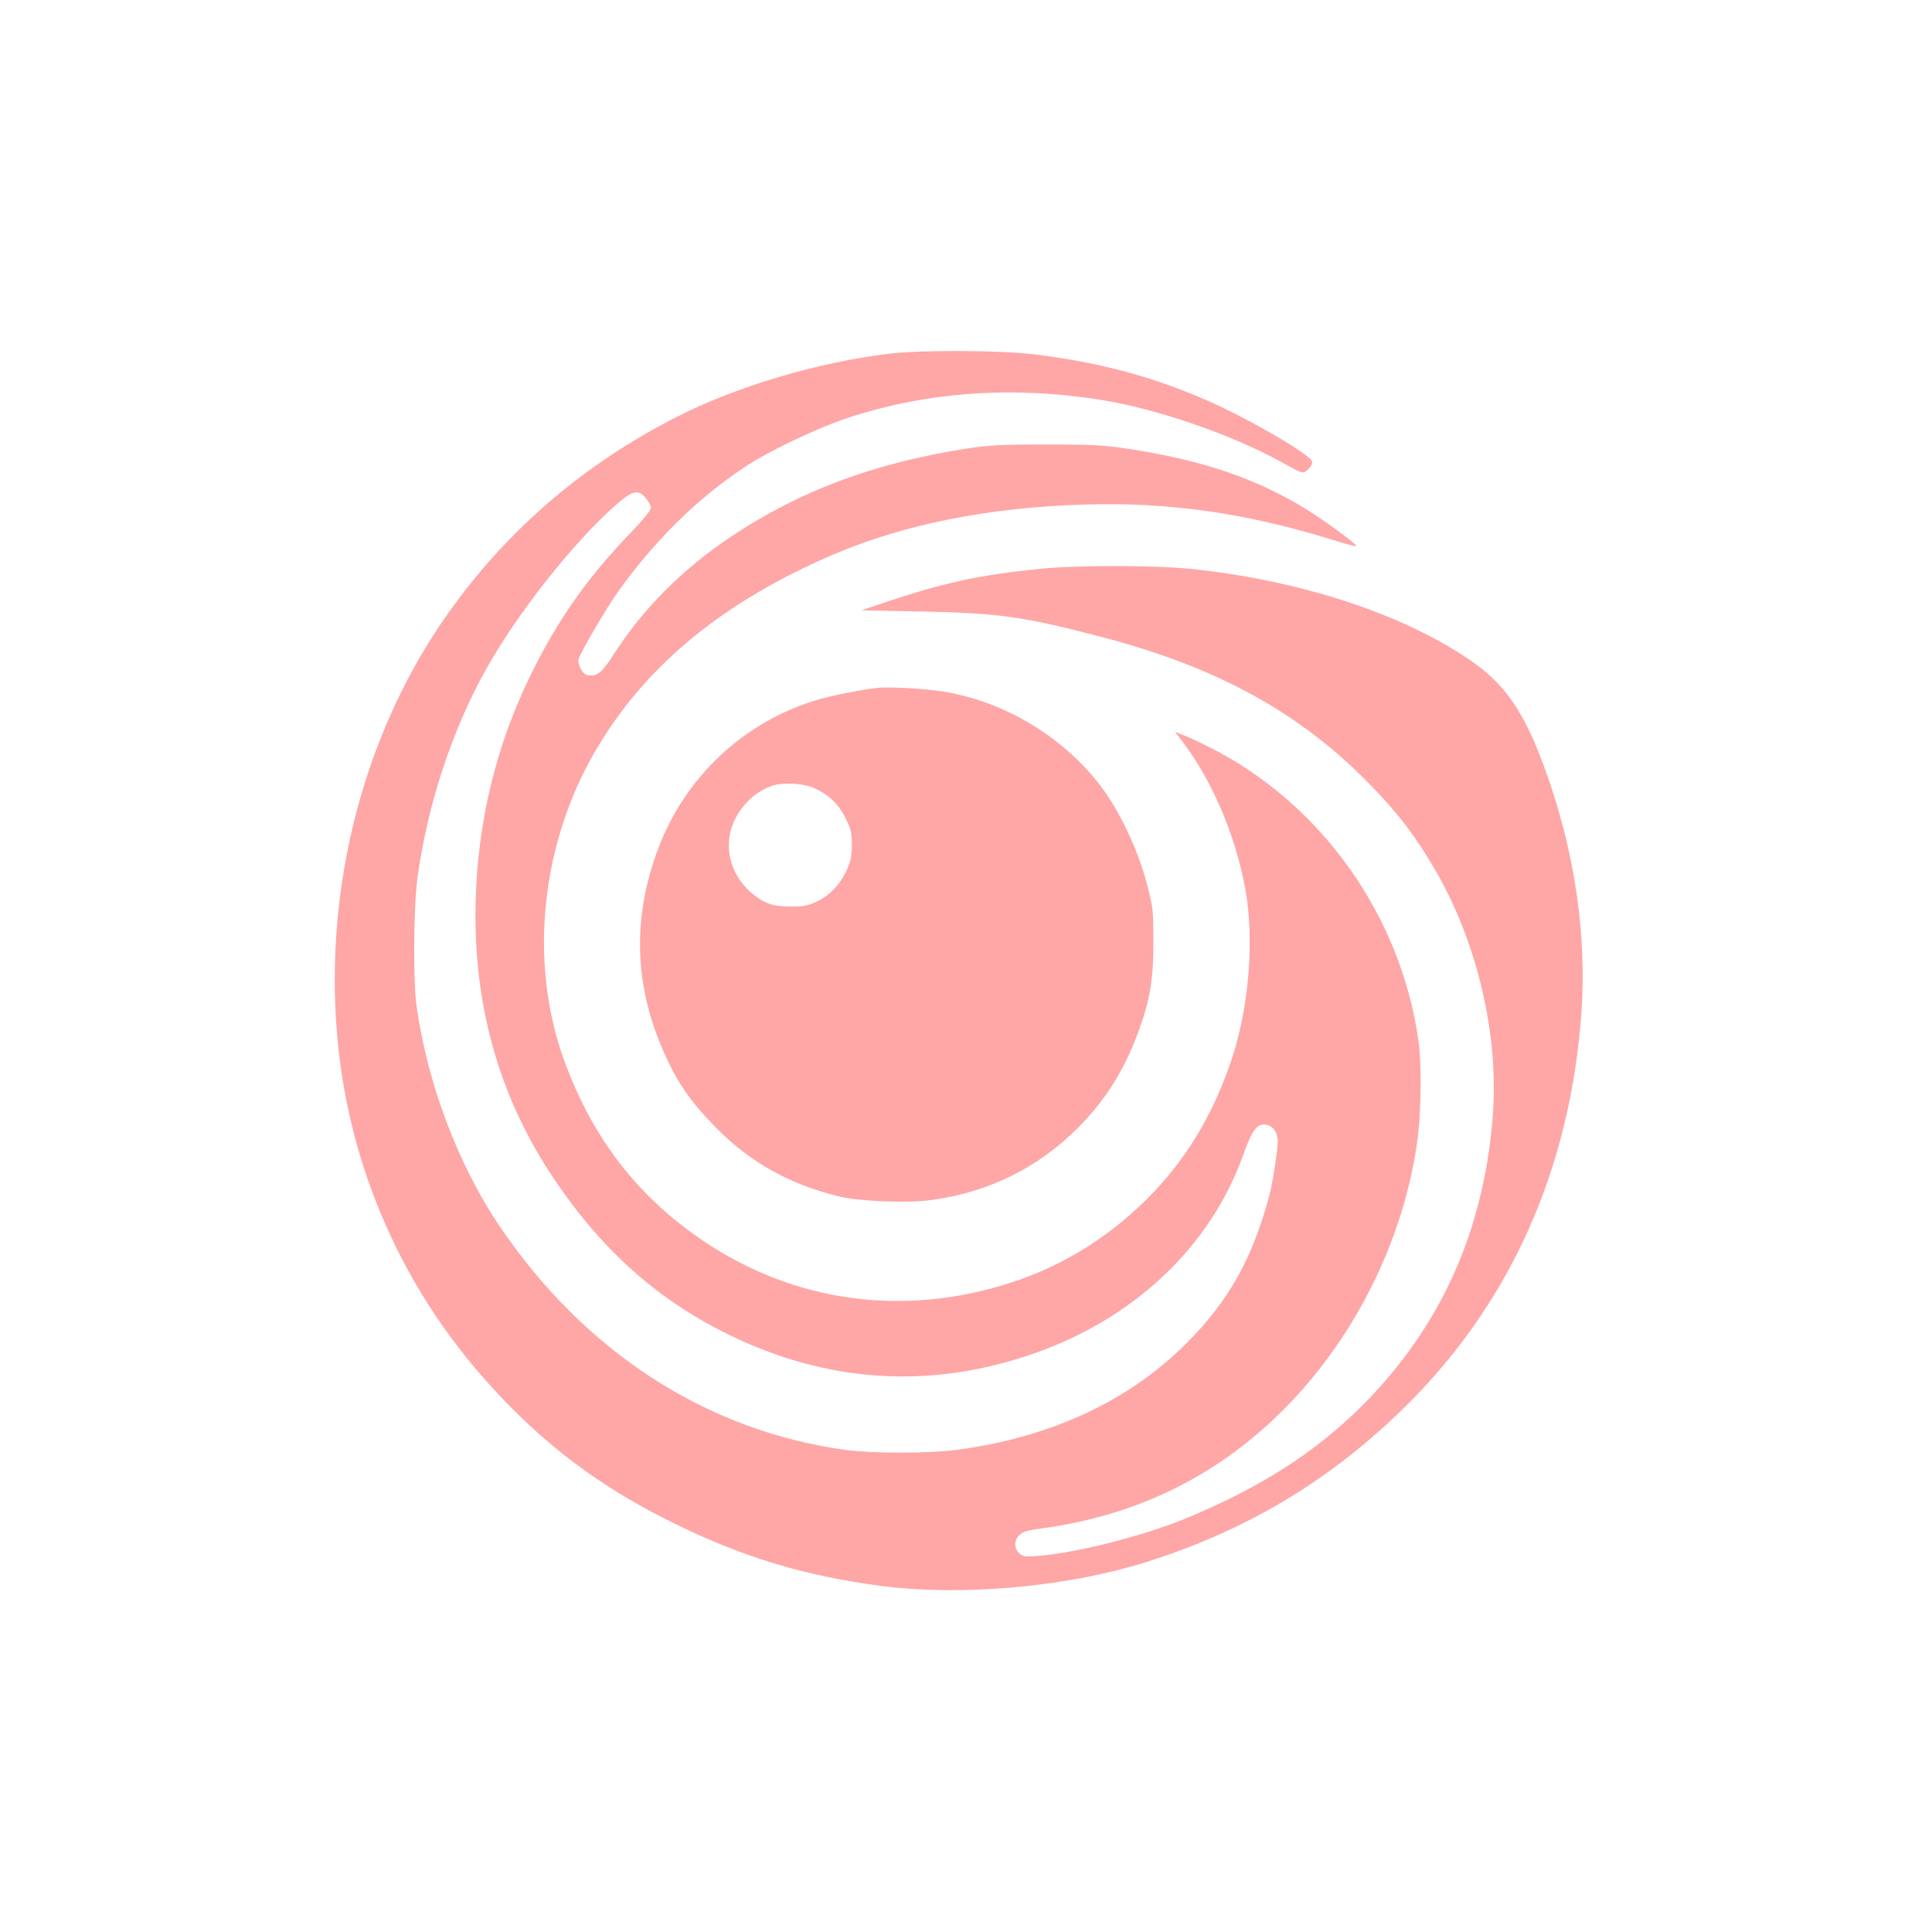
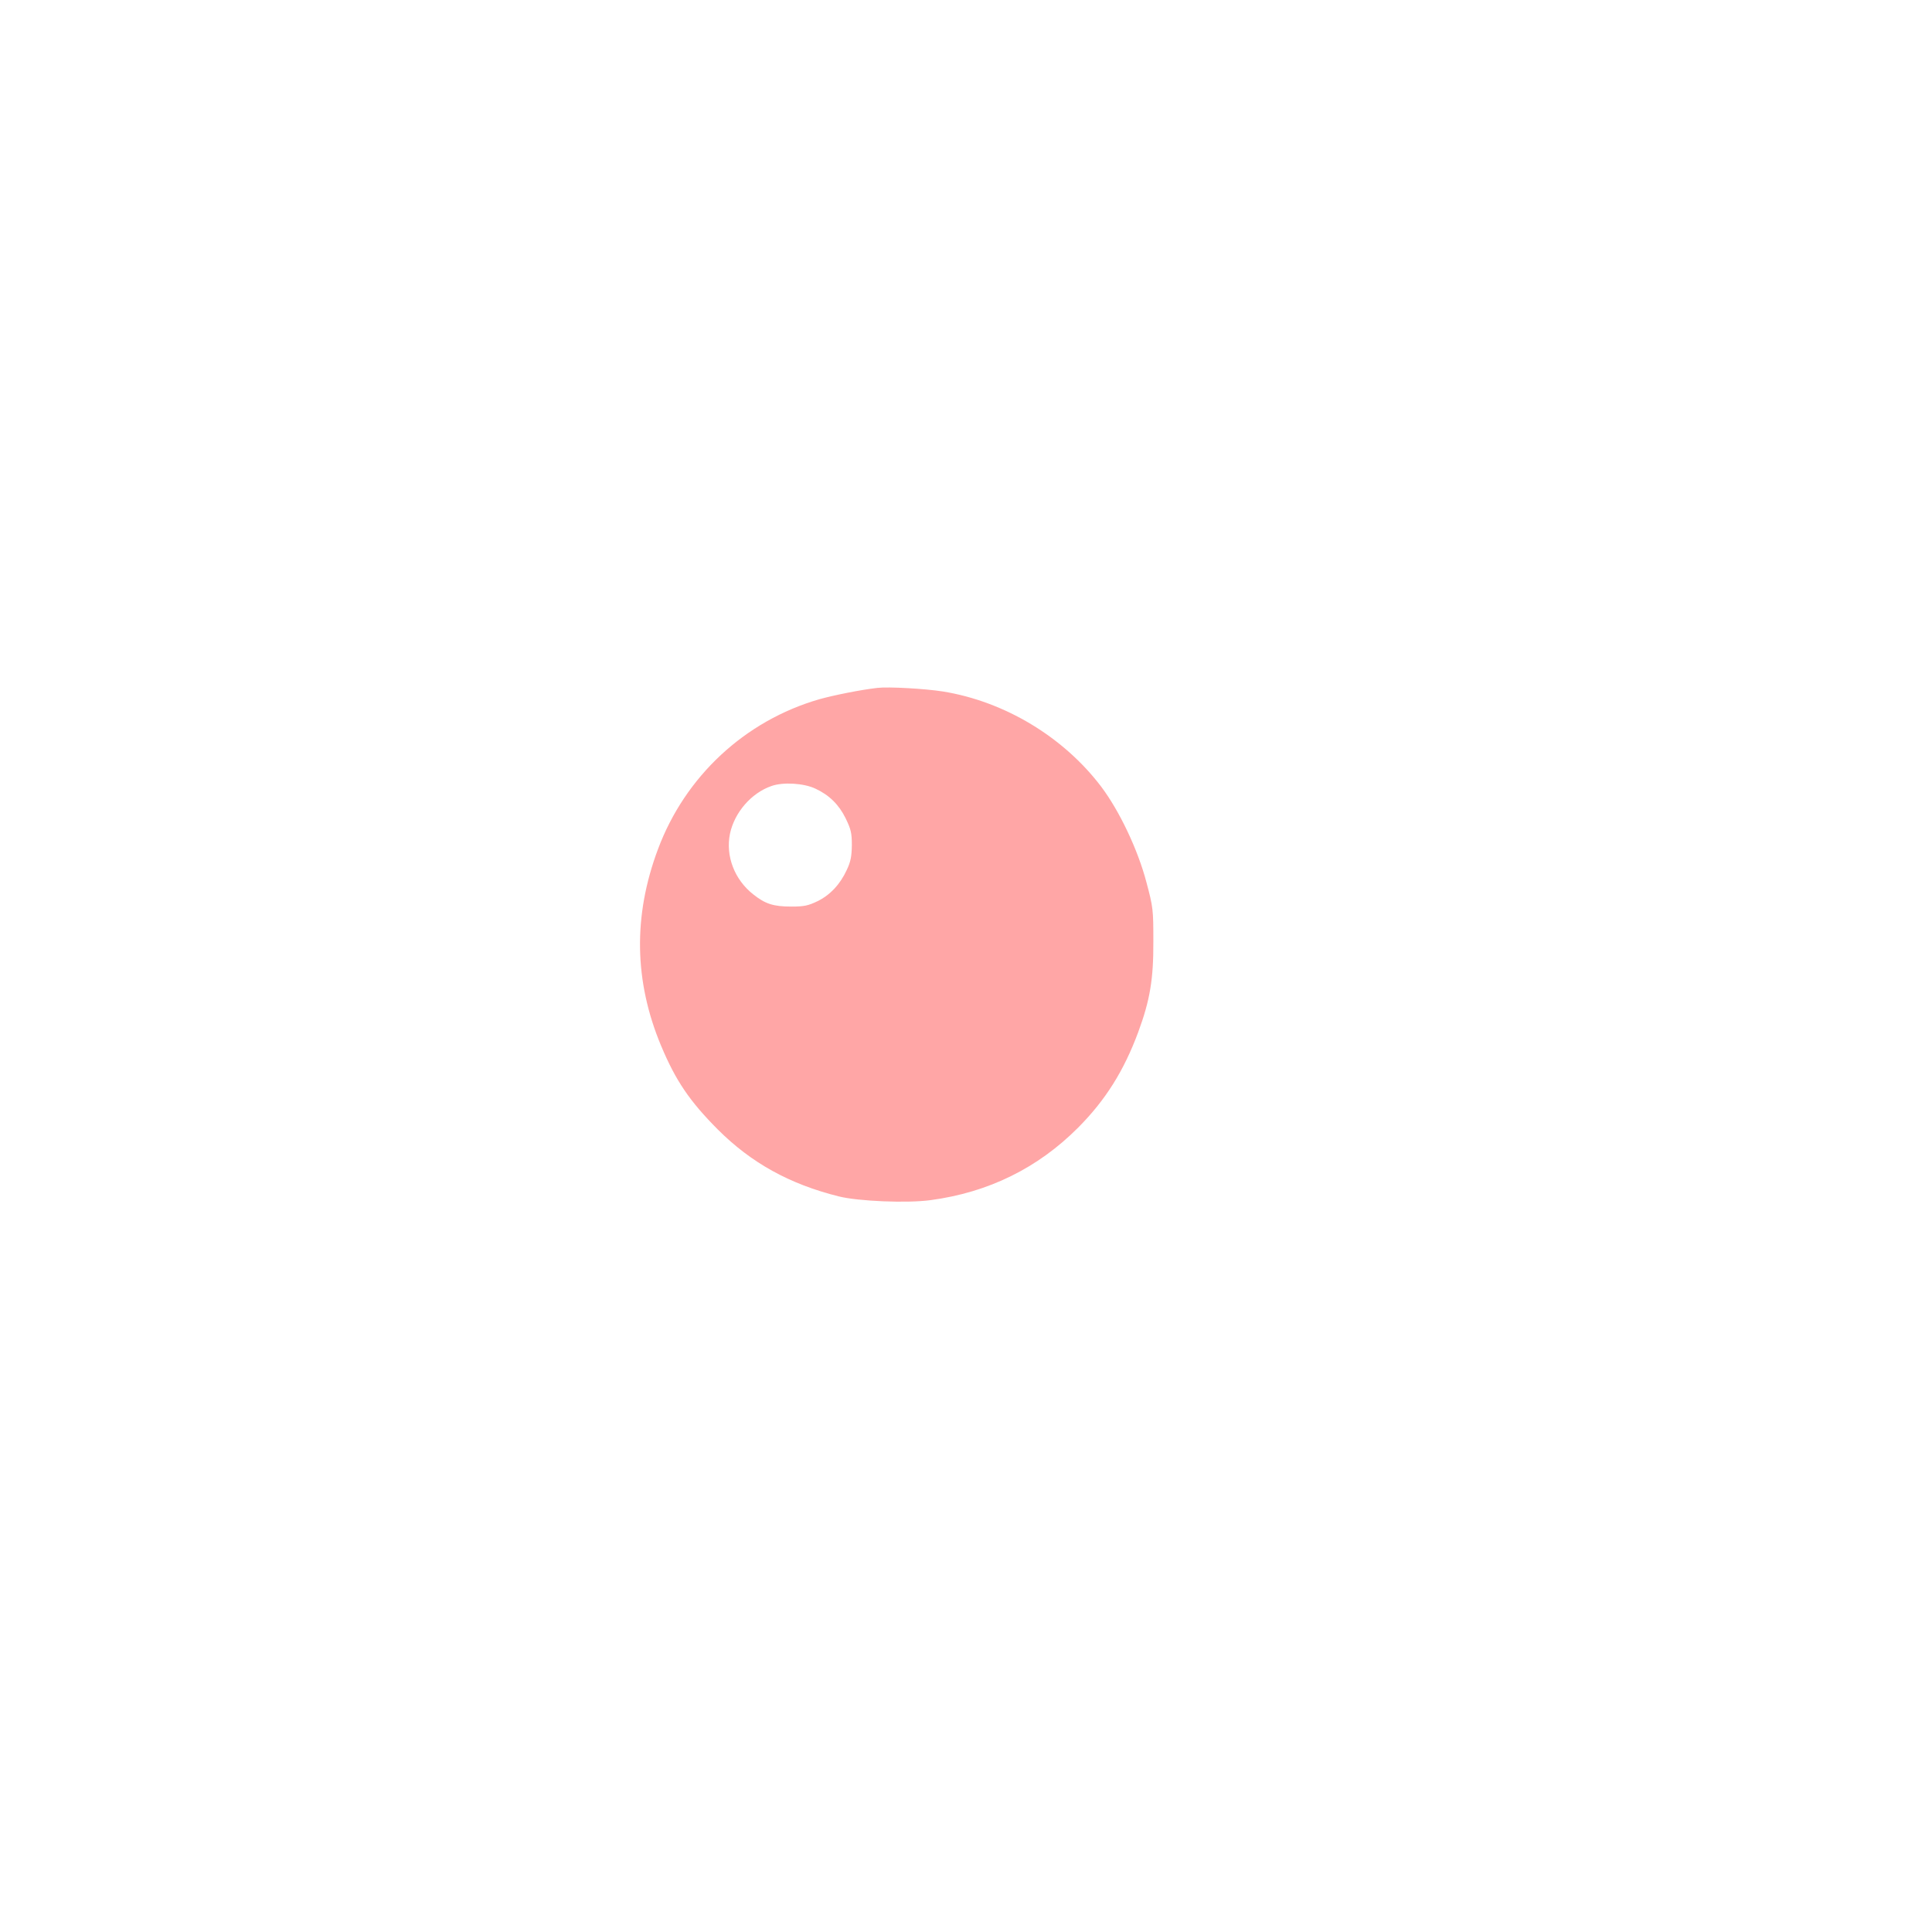
<svg xmlns="http://www.w3.org/2000/svg" version="1.0" width="1024pt" height="1024pt" viewBox="0 0 1024 1024" preserveAspectRatio="xMidYMid meet">
  <g transform="translate(0,1024) scale(0.1,-0.1)" fill="#ffa6a6" stroke="none">
-     <path d="M4710 8365 c-378 -46 -806 -173 -1124 -335 -504 -257 -912 -611 -1228 -1065 -565 -813 -736 -1929 -442 -2875 157 -504 425 -943 808 -1325 247 -246 510 -432 841 -595 367 -182 694 -281 1100 -335 426 -56 976 -8 1395 121 531 165 974 426 1368 809 570 552 895 1271 954 2111 27 394 -30 808 -168 1216 -118 349 -224 513 -416 645 -361 249 -904 427 -1487 488 -185 19 -608 20 -798 0 -321 -32 -508 -73 -808 -173 l-140 -47 320 -6 c412 -9 532 -25 950 -134 619 -161 1063 -406 1436 -793 139 -144 222 -252 323 -421 235 -394 354 -898 317 -1341 -51 -606 -278 -1105 -690 -1519 -249 -249 -546 -439 -941 -601 -225 -92 -576 -181 -781 -197 -69 -5 -78 -4 -98 16 -27 27 -27 66 2 95 18 18 43 25 117 35 490 66 907 265 1254 601 398 385 671 928 741 1475 17 138 20 389 4 502 -91 667 -515 1264 -1109 1563 -44 22 -103 50 -131 61 l-51 20 29 -38 c161 -205 291 -506 343 -793 48 -260 22 -606 -64 -880 -91 -285 -232 -530 -420 -727 -216 -227 -471 -389 -760 -482 -563 -182 -1139 -105 -1621 217 -352 236 -591 543 -743 957 -194 528 -125 1168 179 1671 263 437 670 768 1246 1015 377 161 829 251 1338 265 440 13 847 -45 1300 -185 71 -22 131 -38 133 -36 8 7 -151 125 -260 193 -267 166 -558 264 -953 324 -128 19 -190 22 -430 22 -241 0 -300 -3 -425 -22 -489 -77 -880 -223 -1245 -466 -257 -172 -465 -380 -620 -621 -60 -93 -84 -115 -122 -115 -27 0 -37 6 -53 32 -11 19 -17 41 -14 53 11 39 153 281 214 365 195 270 411 483 663 652 123 83 384 208 547 262 423 140 880 172 1355 95 290 -47 684 -183 945 -327 120 -66 117 -66 145 -37 15 14 22 30 19 40 -16 41 -356 237 -571 329 -285 122 -549 193 -886 236 -186 24 -611 26 -787 5z m-1286 -766 c14 -17 26 -40 26 -51 0 -12 -41 -63 -103 -127 -251 -259 -424 -513 -573 -841 -168 -370 -254 -776 -254 -1195 0 -516 140 -984 418 -1396 255 -378 551 -641 927 -824 513 -251 1050 -288 1585 -109 550 183 965 571 1141 1067 44 122 68 157 109 157 44 0 75 -42 72 -97 -2 -54 -28 -219 -44 -278 -89 -334 -215 -560 -439 -784 -307 -308 -724 -501 -1222 -566 -148 -19 -436 -19 -577 -1 -743 99 -1396 522 -1848 1196 -216 323 -376 748 -434 1155 -19 135 -16 530 5 685 53 383 181 775 359 1095 165 298 463 676 689 876 93 81 121 88 163 38z" />
-     <path d="M4650 6594 c-88 -10 -232 -39 -307 -60 -395 -114 -712 -409 -856 -796 -132 -353 -126 -699 17 -1041 78 -186 151 -293 300 -443 178 -178 381 -290 641 -355 103 -26 363 -37 487 -20 307 41 569 170 783 385 145 146 242 301 318 506 62 168 81 280 80 480 0 169 -1 180 -37 315 -45 171 -142 376 -239 505 -200 264 -512 452 -839 505 -95 15 -289 26 -348 19z m-328 -534 c73 -34 124 -84 160 -157 28 -58 33 -77 33 -143 -1 -59 -6 -87 -27 -131 -35 -76 -88 -133 -156 -166 -48 -23 -70 -28 -137 -28 -96 0 -139 14 -203 65 -99 78 -147 203 -123 321 24 113 113 216 220 253 62 22 172 15 233 -14z" />
+     <path d="M4650 6594 c-88 -10 -232 -39 -307 -60 -395 -114 -712 -409 -856 -796 -132 -353 -126 -699 17 -1041 78 -186 151 -293 300 -443 178 -178 381 -290 641 -355 103 -26 363 -37 487 -20 307 41 569 170 783 385 145 146 242 301 318 506 62 168 81 280 80 480 0 169 -1 180 -37 315 -45 171 -142 376 -239 505 -200 264 -512 452 -839 505 -95 15 -289 26 -348 19m-328 -534 c73 -34 124 -84 160 -157 28 -58 33 -77 33 -143 -1 -59 -6 -87 -27 -131 -35 -76 -88 -133 -156 -166 -48 -23 -70 -28 -137 -28 -96 0 -139 14 -203 65 -99 78 -147 203 -123 321 24 113 113 216 220 253 62 22 172 15 233 -14z" />
  </g>
</svg>